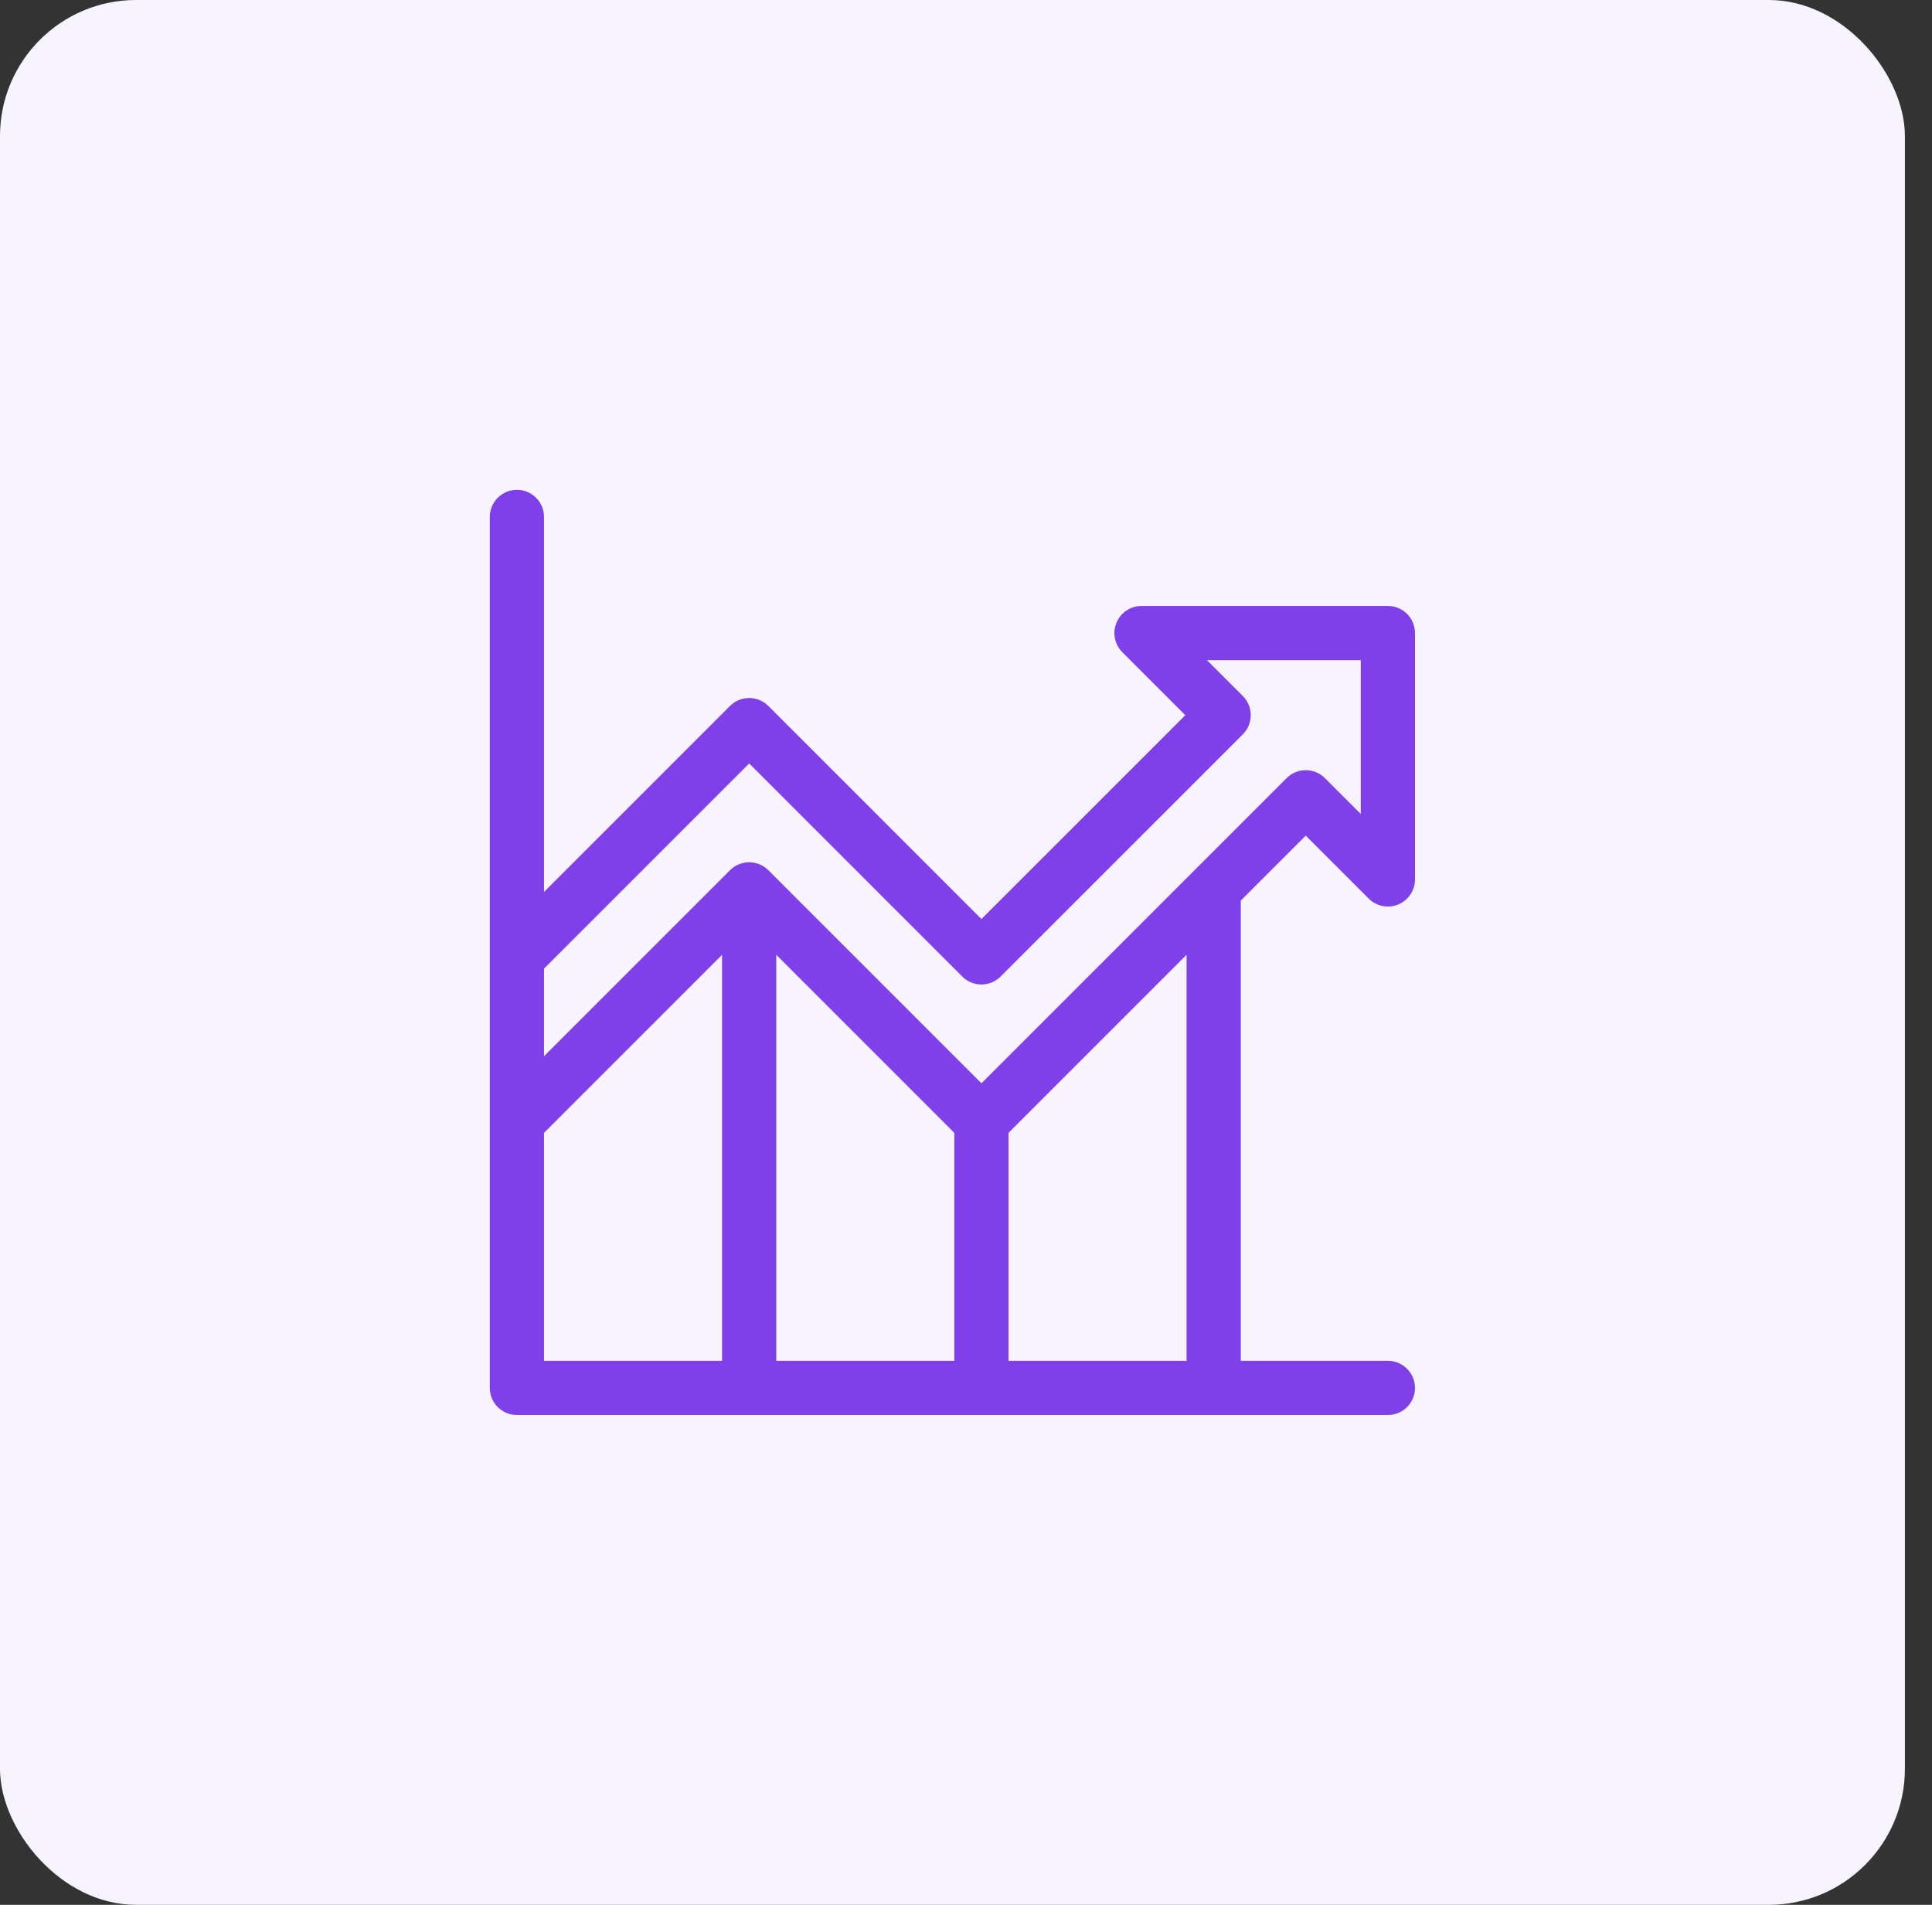
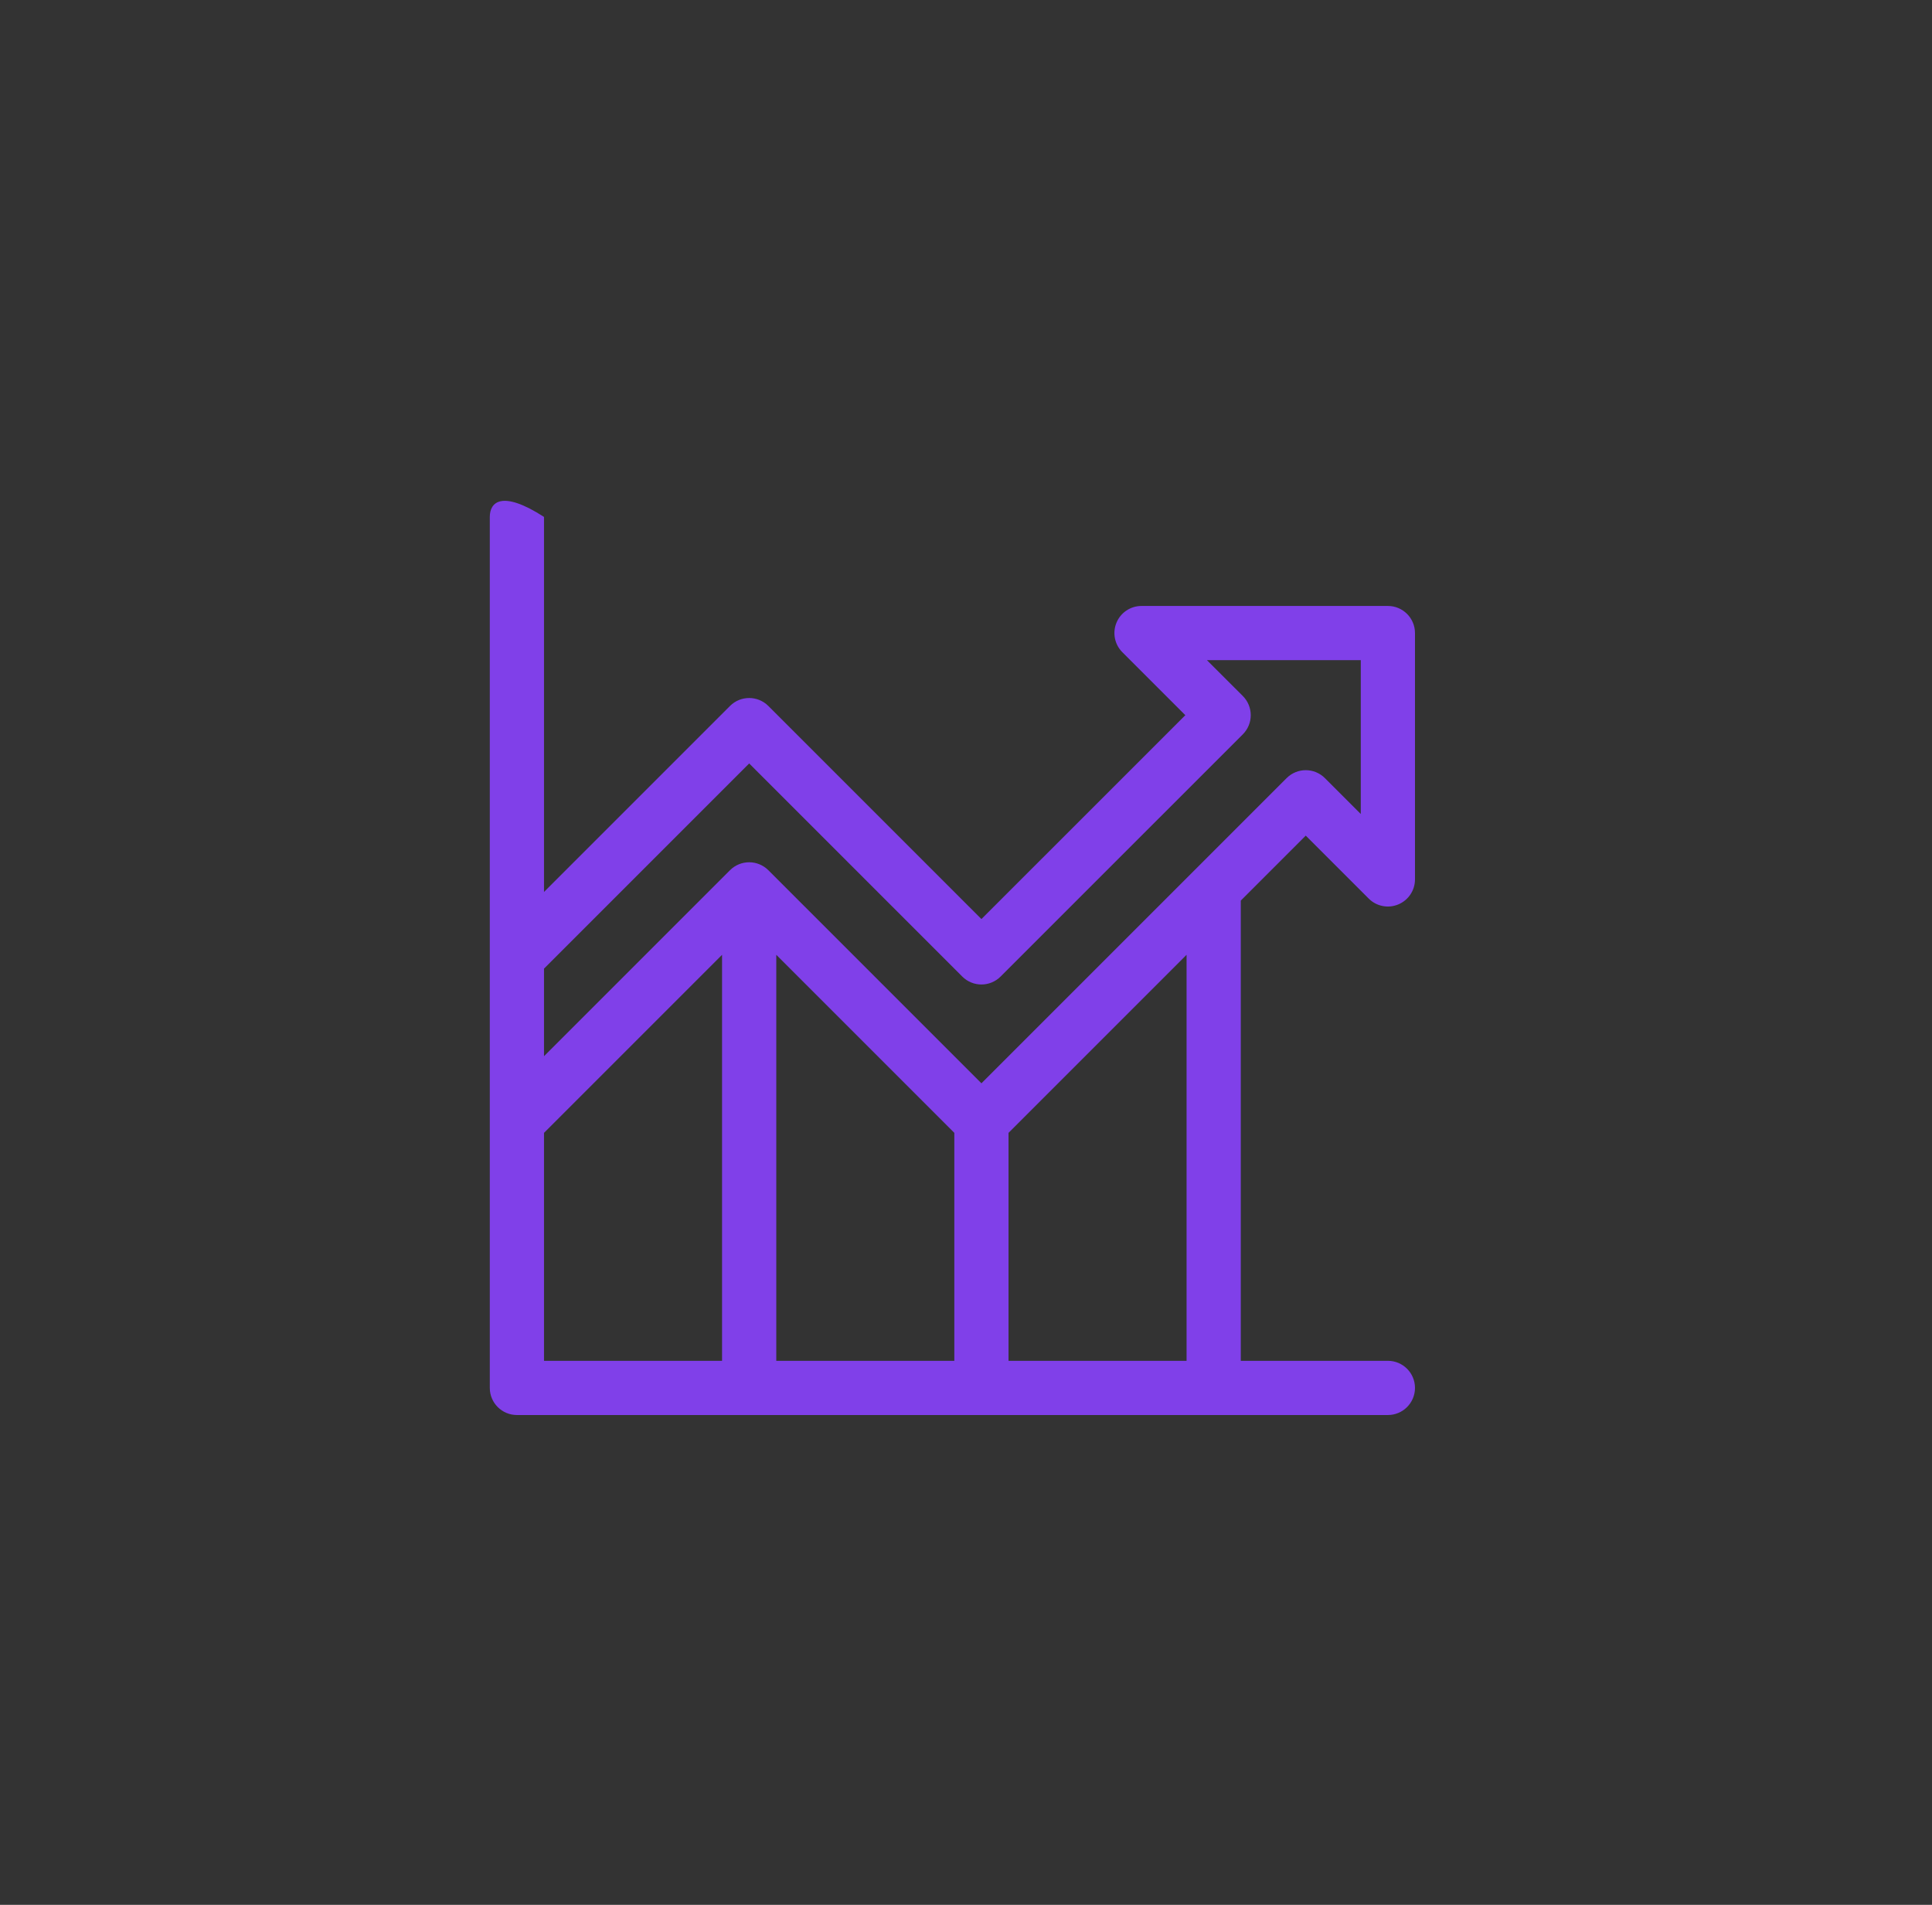
<svg xmlns="http://www.w3.org/2000/svg" width="71" height="70" viewBox="0 0 71 70" fill="none">
  <rect x="0" y="0" width="71" height="70" fill="#333333" stroke="none" />
-   <rect width="70.004" height="70" rx="5" fill="#F8F4FF" />
  <g clip-path="url(#clip0_1316_18293)">
-     <path d="M47.986 30.708L50.3 33.022C50.584 33.307 51.013 33.392 51.385 33.237C51.757 33.083 52 32.72 52 32.317V23.264C52 22.714 51.554 22.268 51.004 22.268H41.95C41.548 22.268 41.184 22.51 41.03 22.883C40.876 23.255 40.961 23.683 41.246 23.968L43.56 26.282L36.067 33.774L28.236 25.943C27.847 25.554 27.216 25.554 26.827 25.943L19.992 32.778V18.996C19.992 18.446 19.546 18 18.996 18C18.446 18 18 18.446 18 18.996V51.004C18 51.554 18.446 52 18.996 52H51.004C51.554 52 52 51.554 52 51.004C52 50.454 51.554 50.008 51.004 50.008H45.598V33.096L47.986 30.708ZM27.532 28.056L35.363 35.887C35.752 36.276 36.382 36.276 36.771 35.887L45.673 26.986C46.062 26.597 46.061 25.966 45.673 25.577L44.355 24.26H50.008V29.913L48.69 28.595C48.301 28.206 47.671 28.206 47.282 28.595L36.067 39.81L28.236 31.979C27.847 31.59 27.216 31.59 26.827 31.979L19.992 38.814V35.596L27.532 28.056ZM28.528 35.088L35.071 41.631V50.008H28.528V35.088ZM19.992 41.631L26.535 35.088V50.008H19.992V41.631ZM43.606 50.008H37.063V41.631L43.606 35.088V50.008Z" fill="#8040E9" />
+     <path d="M47.986 30.708L50.3 33.022C50.584 33.307 51.013 33.392 51.385 33.237C51.757 33.083 52 32.72 52 32.317V23.264C52 22.714 51.554 22.268 51.004 22.268H41.95C41.548 22.268 41.184 22.51 41.03 22.883C40.876 23.255 40.961 23.683 41.246 23.968L43.56 26.282L36.067 33.774L28.236 25.943C27.847 25.554 27.216 25.554 26.827 25.943L19.992 32.778V18.996C18.446 18 18 18.446 18 18.996V51.004C18 51.554 18.446 52 18.996 52H51.004C51.554 52 52 51.554 52 51.004C52 50.454 51.554 50.008 51.004 50.008H45.598V33.096L47.986 30.708ZM27.532 28.056L35.363 35.887C35.752 36.276 36.382 36.276 36.771 35.887L45.673 26.986C46.062 26.597 46.061 25.966 45.673 25.577L44.355 24.26H50.008V29.913L48.69 28.595C48.301 28.206 47.671 28.206 47.282 28.595L36.067 39.81L28.236 31.979C27.847 31.59 27.216 31.59 26.827 31.979L19.992 38.814V35.596L27.532 28.056ZM28.528 35.088L35.071 41.631V50.008H28.528V35.088ZM19.992 41.631L26.535 35.088V50.008H19.992V41.631ZM43.606 50.008H37.063V41.631L43.606 35.088V50.008Z" fill="#8040E9" />
  </g>
  <defs>
    <clipPath id="clip0_1316_18293">
      <rect width="34" height="34" fill="white" transform="translate(18 18)" />
    </clipPath>
  </defs>
</svg>